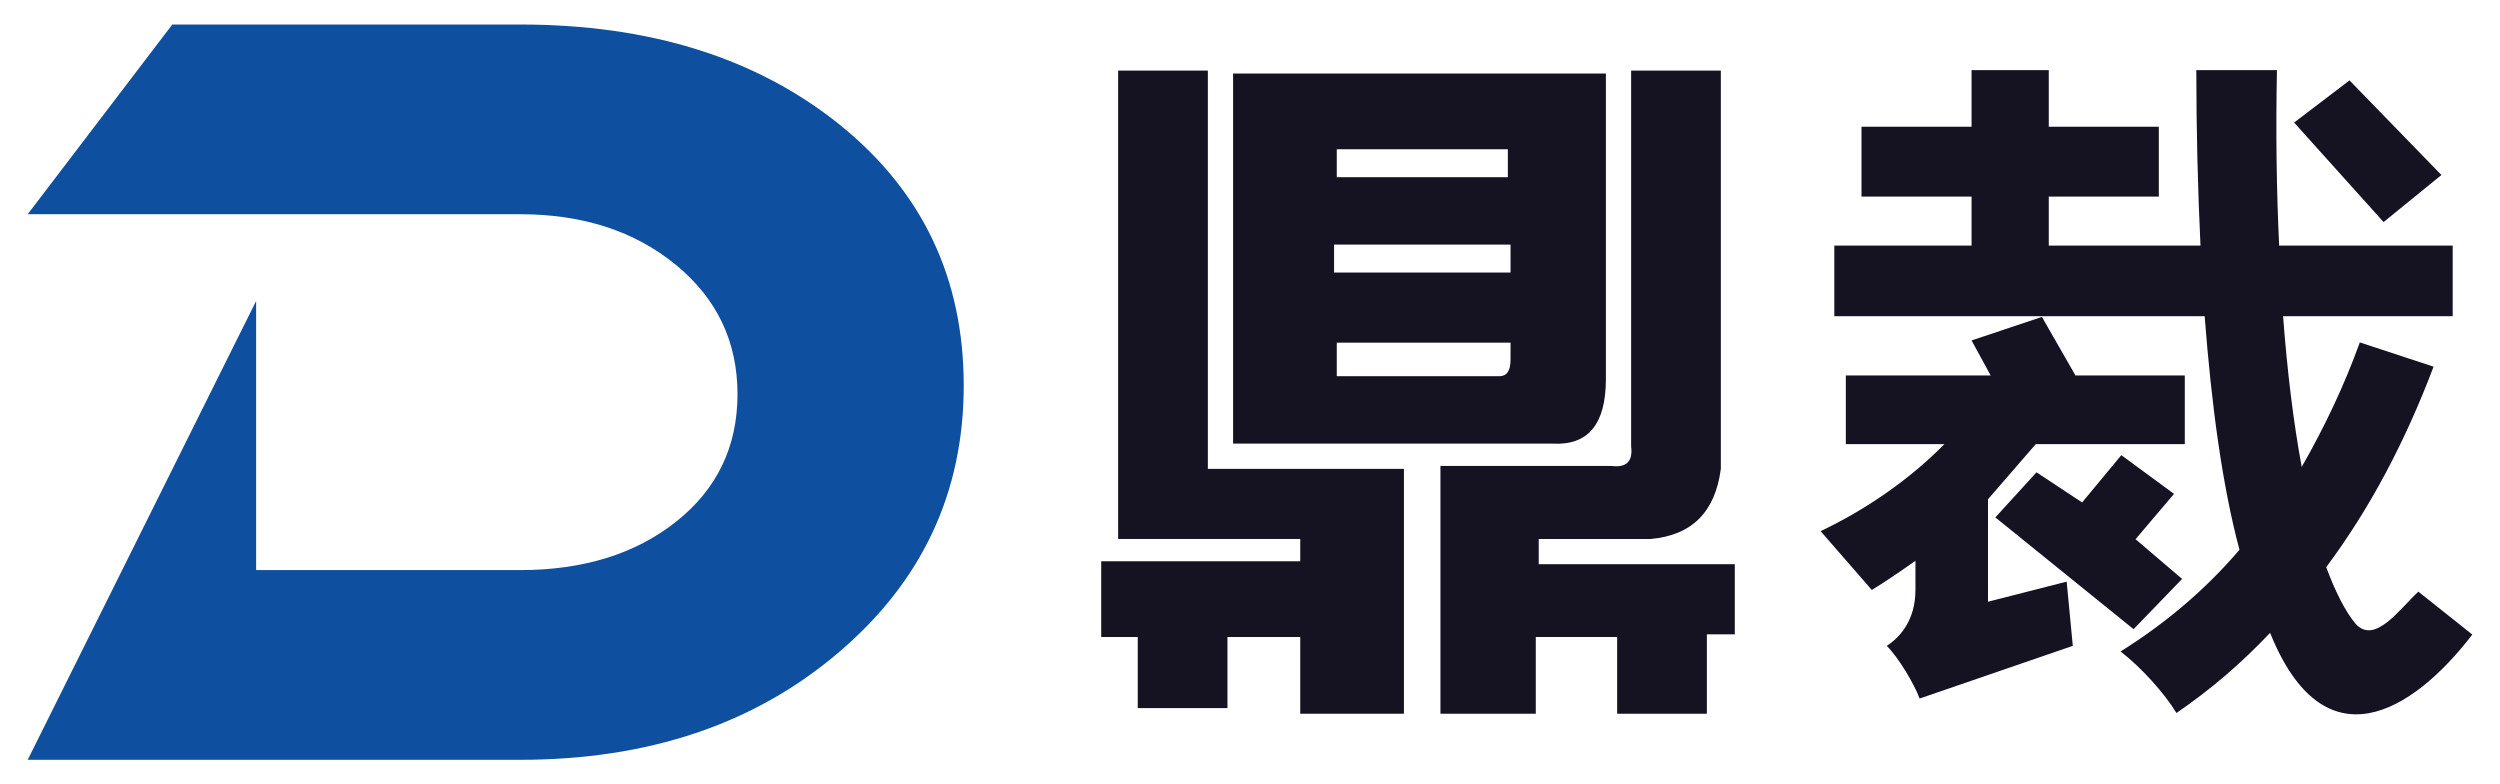
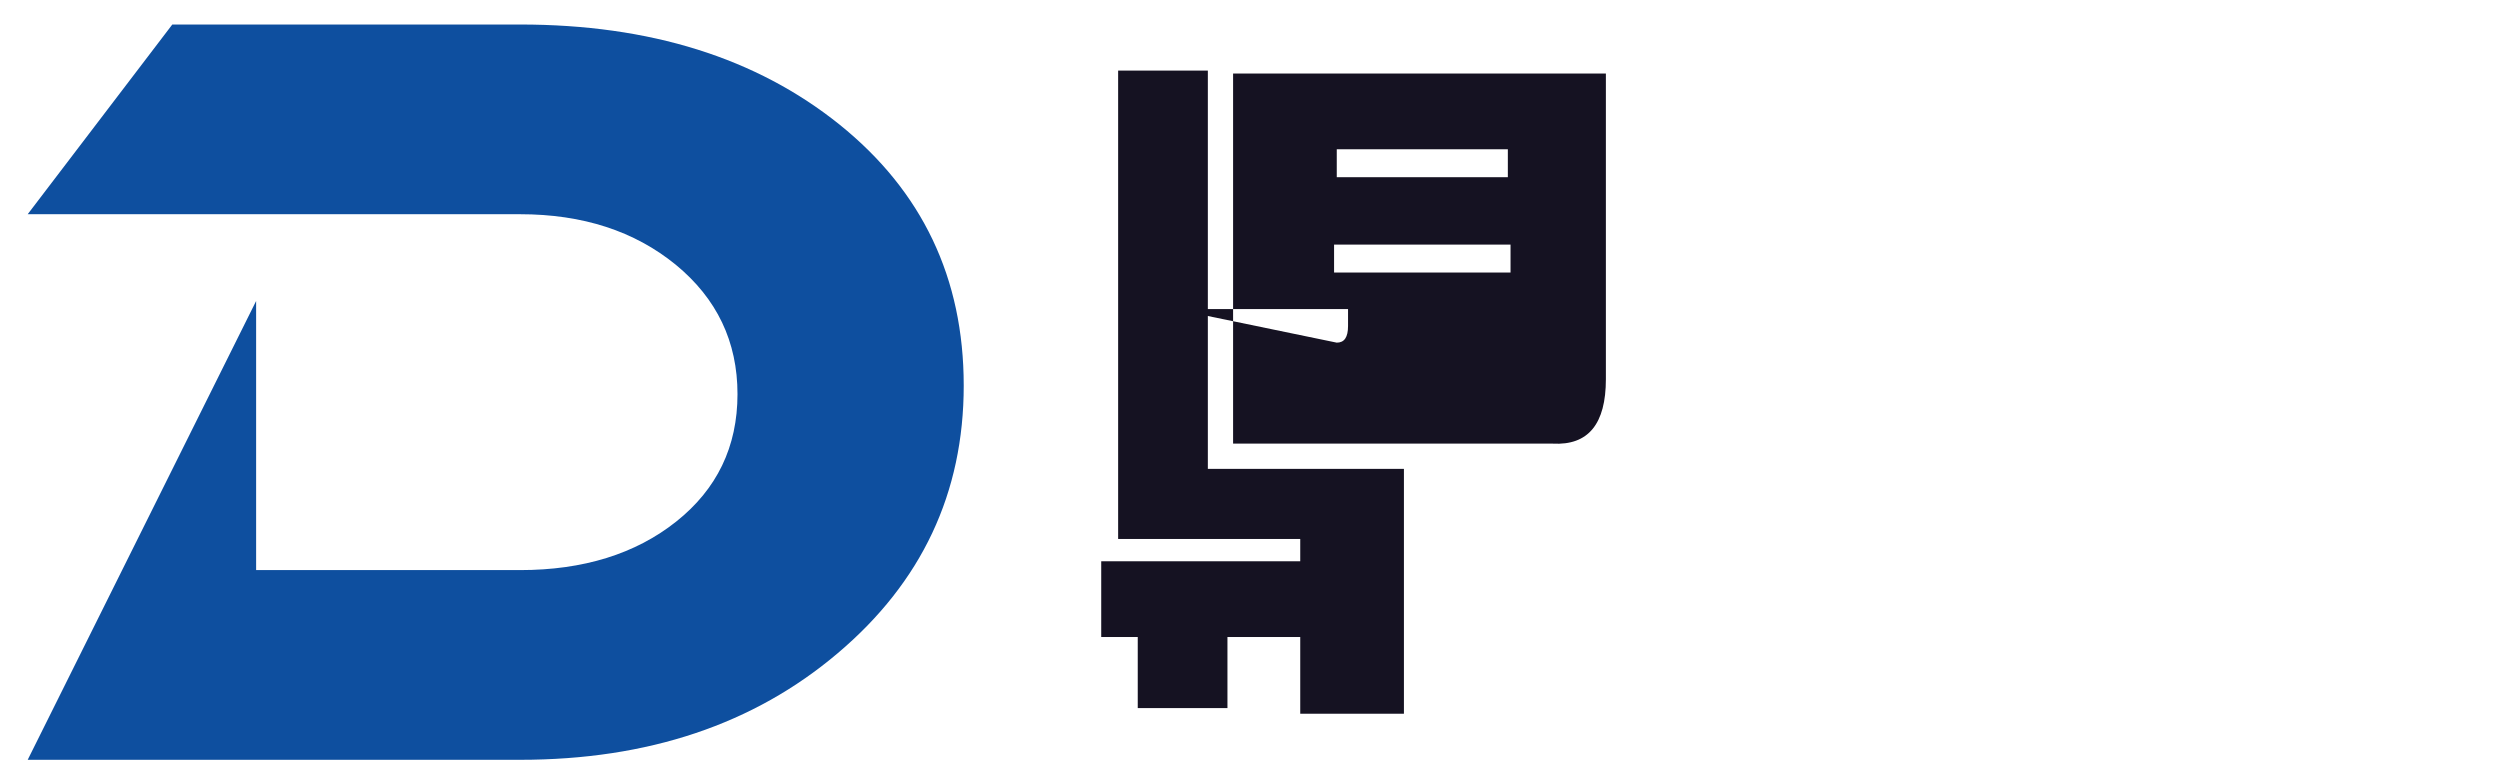
<svg xmlns="http://www.w3.org/2000/svg" xml:space="preserve" width="102mm" height="32mm" version="1.1" style="shape-rendering:geometricPrecision; text-rendering:geometricPrecision; image-rendering:optimizeQuality; fill-rule:evenodd; clip-rule:evenodd" viewBox="0 0 10200 3200">
  <defs>
    <style type="text/css">
   
    .fil0 {fill:#151222}
    .fil2 {fill:#0E4F9F;fill-rule:nonzero}
    .fil1 {fill:#151222;fill-rule:nonzero}
   
  </style>
  </defs>
  <g id="图层_x0020_1">
    <g id="_2899172234480">
      <polygon class="fil0" points="4562,2199 4562,288 4928,288 4928,1913 5728,1913 5728,2912 5305,2912 5305,2599 5008,2599 5008,2889 4642,2889 4642,2599 4493,2599 4493,2290 5305,2290 5305,2199 " />
-       <path class="fil0" d="M5031 1810l0 -1510 1521 0 0 1247c0,183 -72,271 -217,263l-1304 0zm423 -412l0 137 663 0c31,0 46,-22 46,-68l0 -69 -709 0zm698 -789l-698 0 0 114 698 0 0 -114zm11 503l0 -114 -720 0 0 114 720 0z" />
-       <path class="fil0" d="M5877 1901l698 0c61,8 88,-19 80,-80l0 -1533 366 0 0 1625c-23,176 -118,271 -286,286l-457 0 0 103 800 0 0 286 -114 0 0 324 -366 0 0 -313 -332 0 0 313 -389 0 0 -1011z" />
+       <path class="fil0" d="M5031 1810l0 -1510 1521 0 0 1247c0,183 -72,271 -217,263l-1304 0zm423 -412c31,0 46,-22 46,-68l0 -69 -709 0zm698 -789l-698 0 0 114 698 0 0 -114zm11 503l0 -114 -720 0 0 114 720 0z" />
    </g>
    <g>
-       <path class="fil1" d="M9360 500l365 406 236 -192 -375 -386 -226 172zm-1249 1955l0 -418 195 -225 608 0 0 -280 -446 0 -137 -239 -287 96 78 143 -591 0 0 280 402 0c-140,143 -321,268 -505,355l209 240c56,-34 117,-76 178,-119l0 119c0,124 -64,194 -117,228 48,48 112,155 134,215l625 -215 -25 -262 -321 82zm544 -598l-160 193 -186 -123 -168 184 564 456 198 -205 -190 -162 157 -185 -215 -158zm973 -460c-64,178 -145,347 -237,508 -34,-184 -59,-390 -76,-615l692 0 0 -288 -708 0c-11,-228 -14,-471 -9,-716l-329 0c0,242 6,485 17,716l-619 0 0 -200 449 0 0 -285 -449 0 0 -231 -315 0 0 231 -449 0 0 285 449 0 0 200 -560 0 0 288 1511 0c28,364 72,691 142,953 -142,167 -309,305 -485,415 84,65 178,169 228,251 140,-96 265,-203 382,-327 219,544 579,328 825,7l-220 -175c-74,67 -178,220 -257,130 -41,-48 -85,-137 -119,-230 179,-240 323,-514 438,-818l-301 -99z" />
-     </g>
+       </g>
    <path class="fil2" d="M3932 1573c0,438 -171,802 -514,1092 -342,290 -774,435 -1296,435l-2009 0 932 -1872 0 1098 1077 0c258,0 471,-66 637,-198 166,-132 250,-305 250,-520 0,-214 -84,-390 -252,-528 -168,-137 -379,-206 -635,-206l-2009 0 590 -774 1419 0c530,0 964,136 1303,408 338,272 507,627 507,1065z" />
  </g>
</svg>